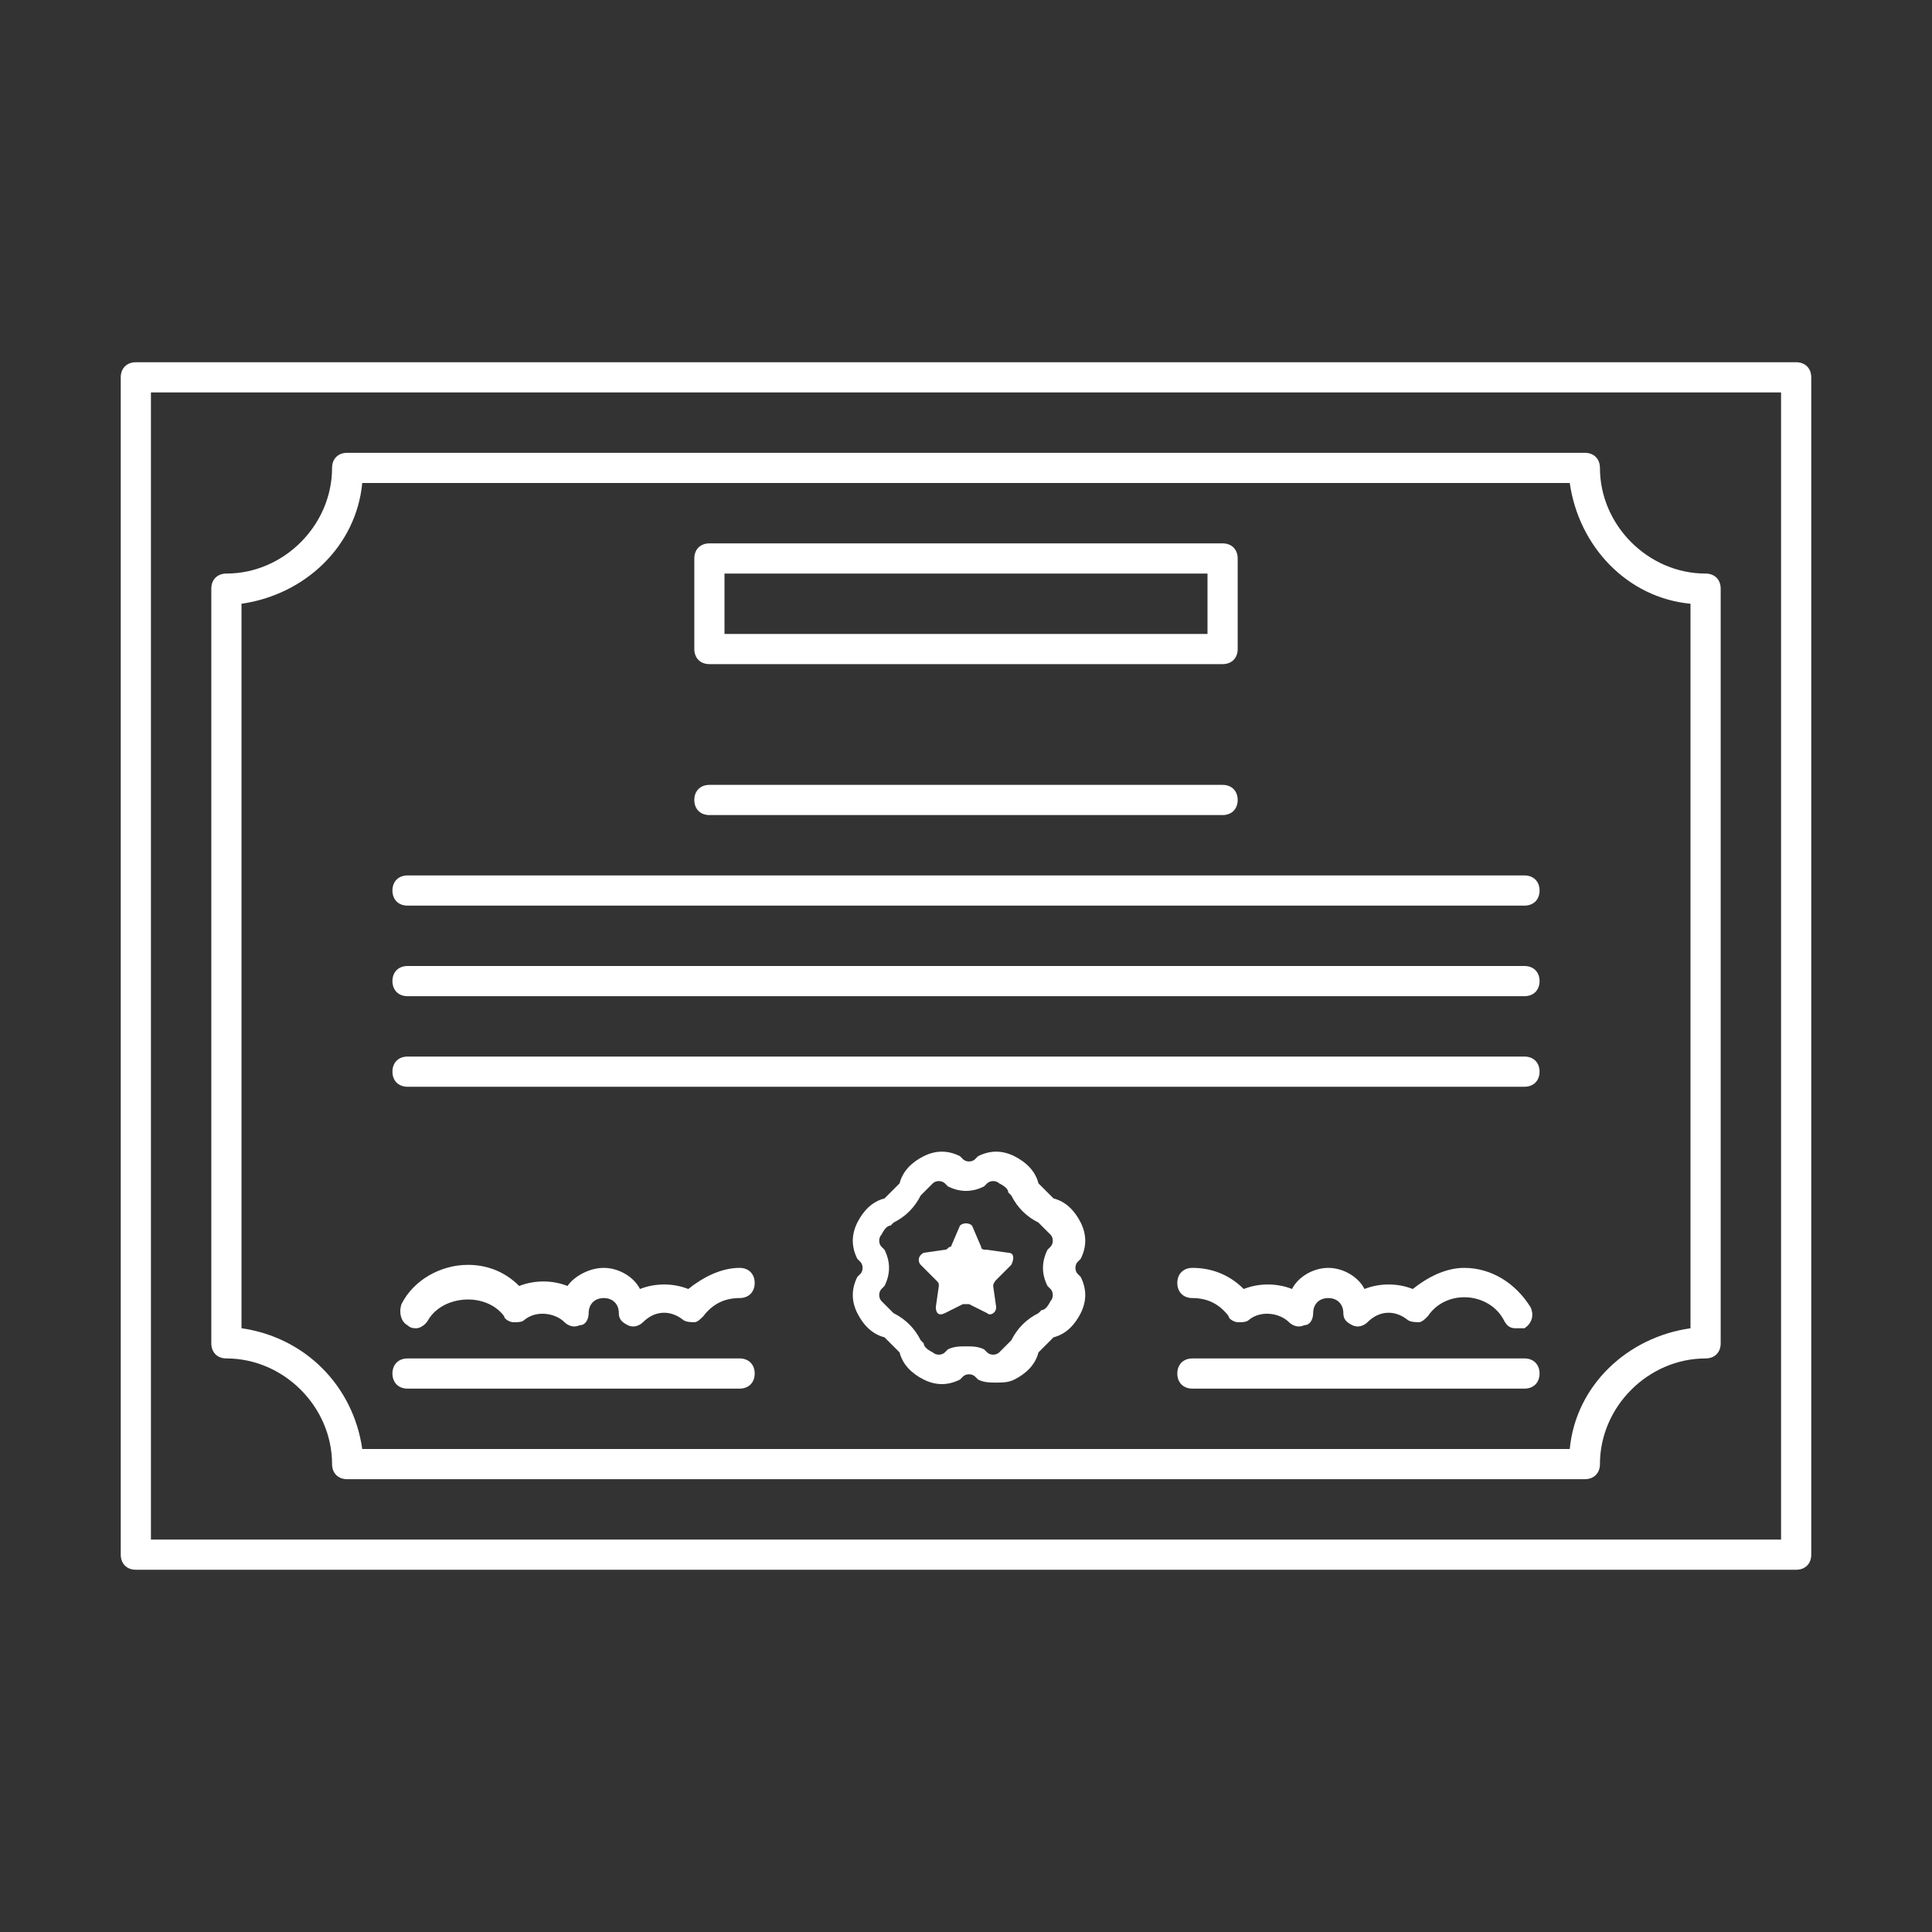
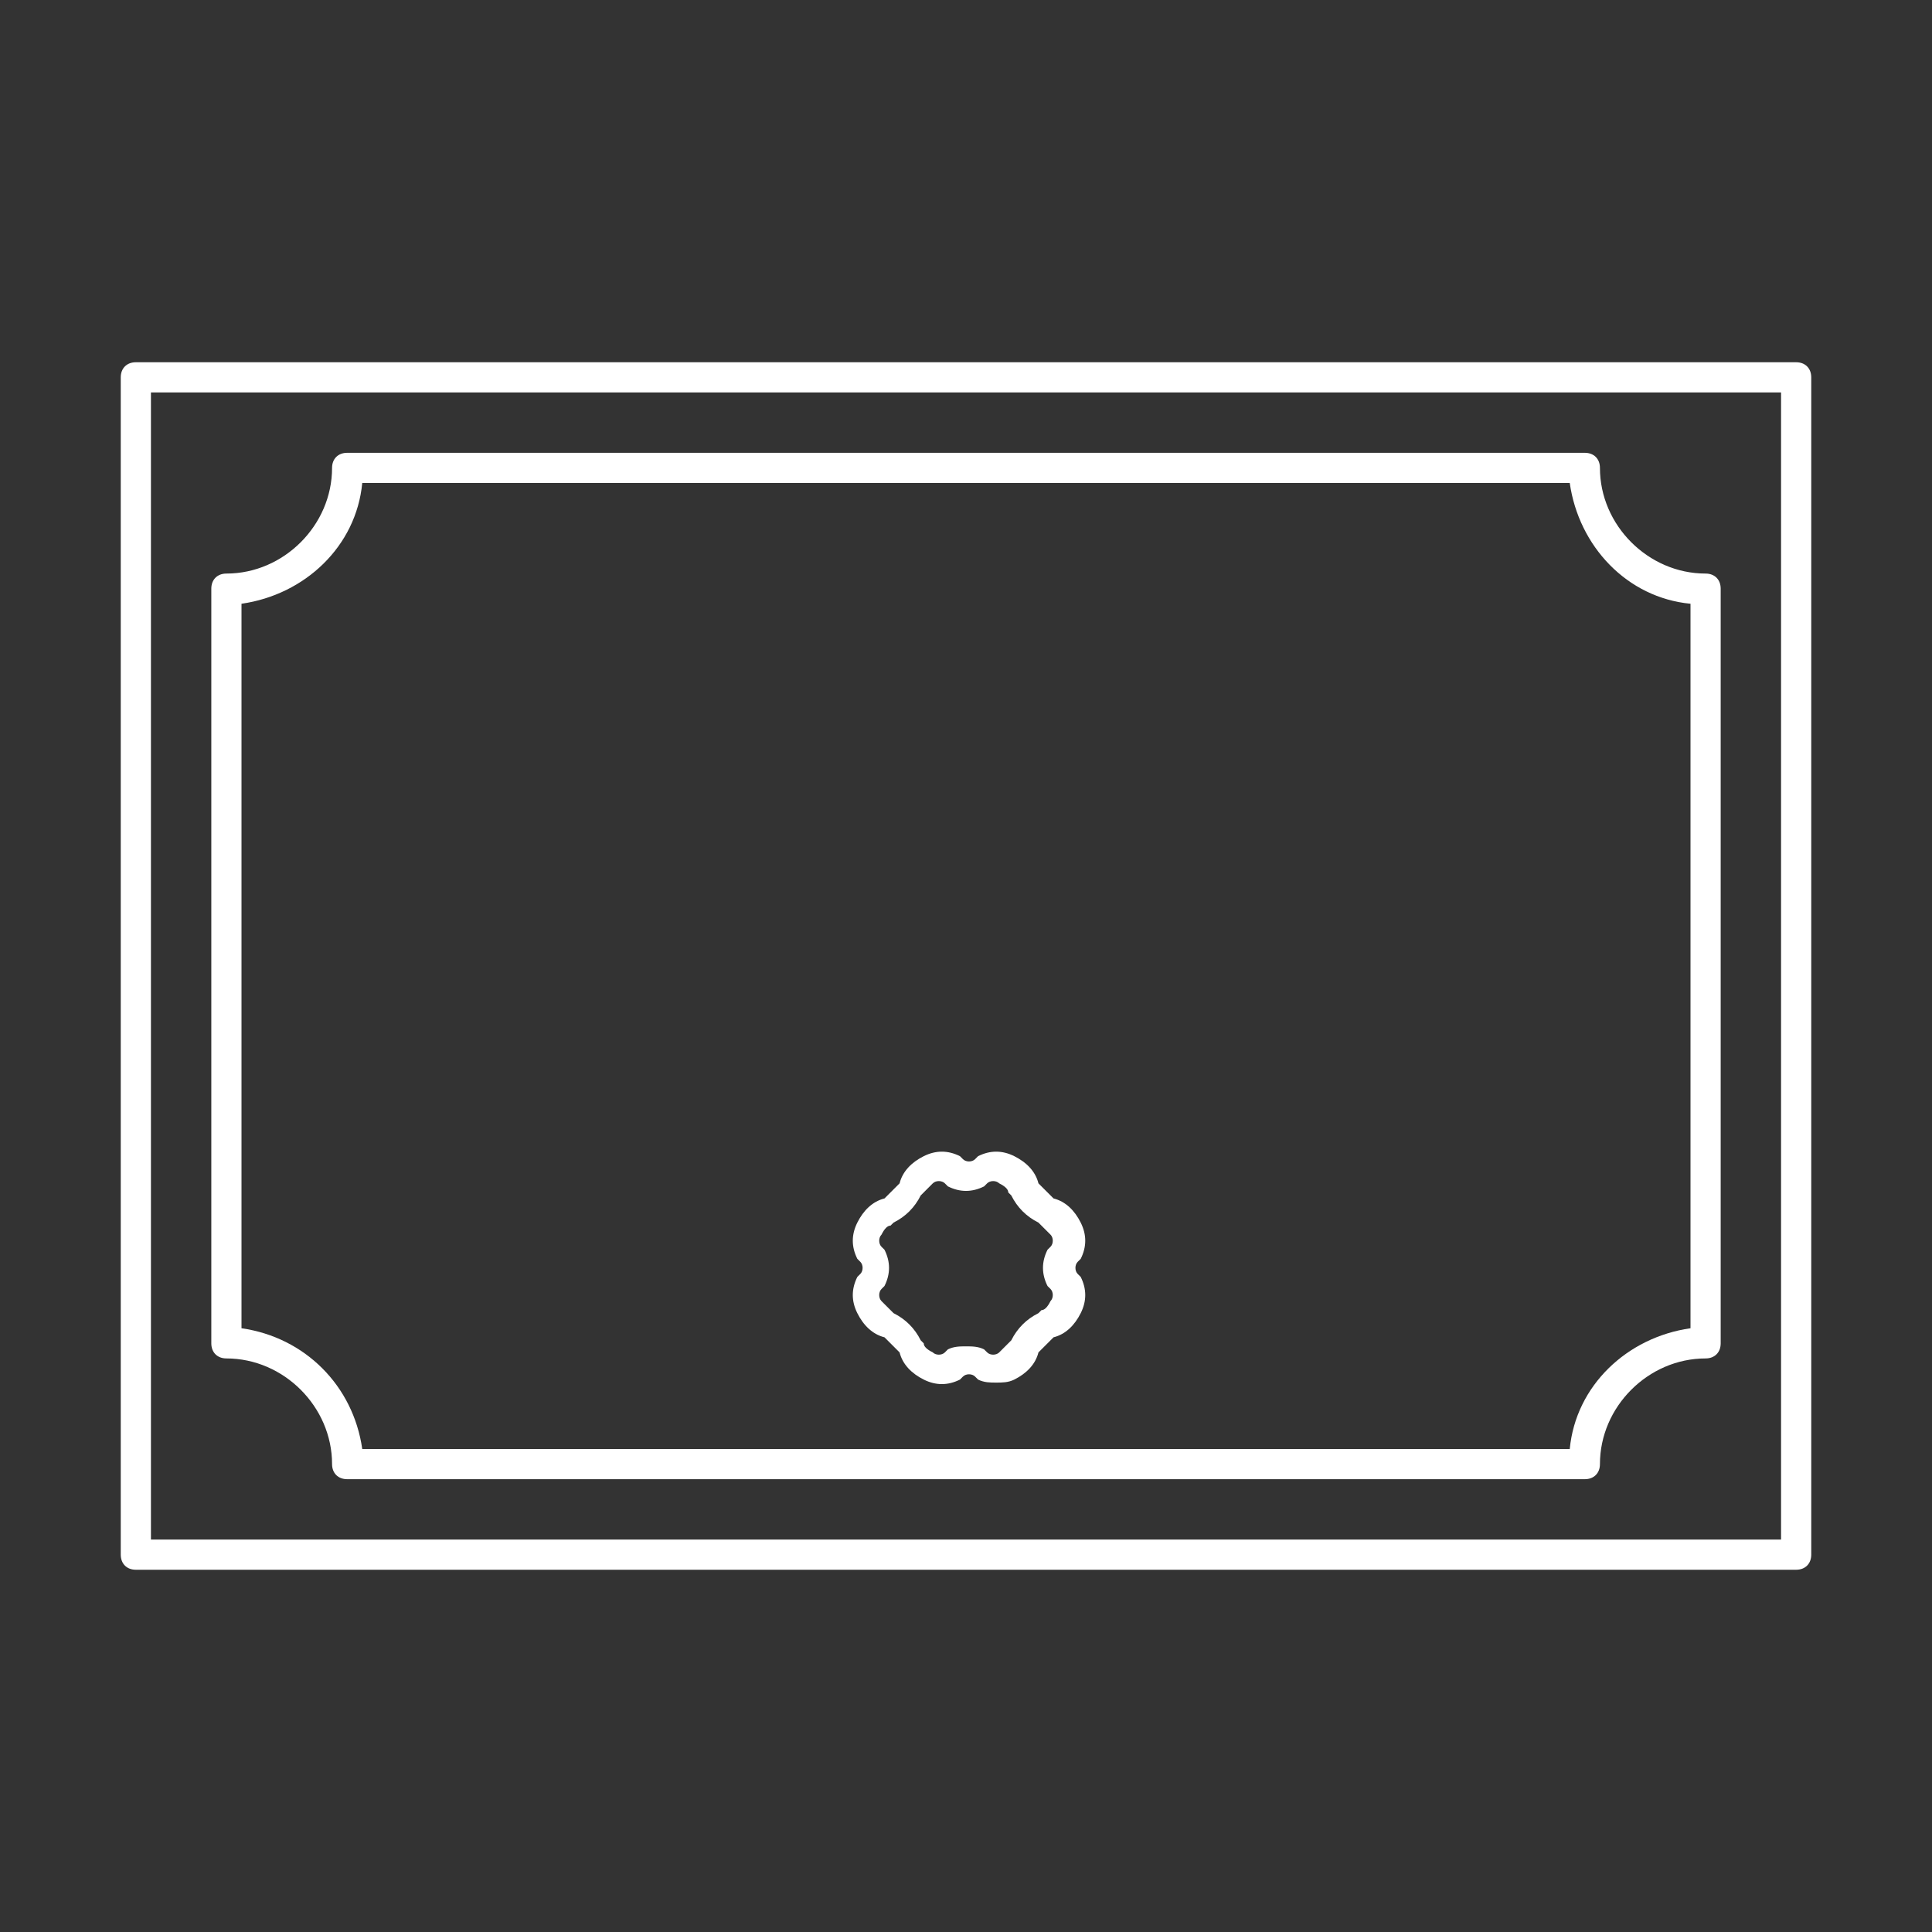
<svg xmlns="http://www.w3.org/2000/svg" id="certificate" viewBox="0 0 64 64">
  <rect x="0" y="0" width="64" height="64" fill="#333333" stroke="none" />
  <path d="M59.5 52h-55c-.3 0-.5-.2-.5-.5v-39c0-.3.2-.5.5-.5h55c.3 0 .5.2.5.5v39c0 .3-.2.5-.5.5zM5 51h54V13H5v38z" fill="#ffffff" class="color000000 svgShape" />
-   <path d="M40.5 22h-17c-.3 0-.5-.2-.5-.5v-3c0-.3.2-.5.5-.5h17c.3 0 .5.2.5.5v3c0 .3-.2.5-.5.5zM24 21h16v-2H24v2zM40.5 27h-17c-.3 0-.5-.2-.5-.5s.2-.5.5-.5h17c.3 0 .5.2.5.5s-.2.5-.5.5zM50.5 30h-37c-.3 0-.5-.2-.5-.5s.2-.5.5-.5h37c.3 0 .5.2.5.5s-.2.5-.5.5zM50.5 33h-37c-.3 0-.5-.2-.5-.5s.2-.5.5-.5h37c.3 0 .5.2.5.5s-.2.5-.5.5zM50.5 36h-37c-.3 0-.5-.2-.5-.5s.2-.5.5-.5h37c.3 0 .5.2.5.5s-.2.5-.5.5zM32.2 40.6l.3.7c0 .1.1.1.2.1l.7.1c.2 0 .2.2.1.4l-.5.5s-.1.1-.1.2l.1.7c0 .2-.2.3-.3.2l-.6-.3h-.2l-.6.3c-.2.1-.3 0-.3-.2l.1-.7c0-.1 0-.1-.1-.2l-.5-.5c-.1-.1-.1-.3.1-.4l.7-.1c.1 0 .1-.1.2-.1l.3-.7c.1-.1.3-.1.4 0zM50.5 46h-11c-.3 0-.5-.2-.5-.5s.2-.5.5-.5h11c.3 0 .5.2.5.5s-.2.5-.5.5zM50.2 44c-.2 0-.3-.1-.4-.3-.5-.9-1.9-1-2.5-.1-.1.1-.2.2-.3.2-.1 0-.3 0-.4-.1-.4-.3-.9-.3-1.3.1-.1.1-.3.2-.5.1s-.3-.2-.3-.4c0-.3-.2-.5-.5-.5s-.5.2-.5.5c0 .2-.1.4-.3.4-.2.1-.4 0-.5-.1-.3-.3-.9-.4-1.3-.1-.1.1-.2.1-.4.1-.1 0-.3-.1-.3-.2-.3-.4-.7-.6-1.2-.6-.3 0-.5-.2-.5-.5s.2-.5.5-.5c.6 0 1.2.2 1.7.7.5-.2 1.1-.2 1.6 0 .2-.4.7-.7 1.2-.7s1 .3 1.2.7c.5-.2 1.1-.2 1.6 0 .5-.4 1.1-.7 1.7-.7.9 0 1.7.5 2.2 1.3.1.2.1.5-.2.7h-.3zM24.5 46h-11c-.3 0-.5-.2-.5-.5s.2-.5.5-.5h11c.3 0 .5.2.5.5s-.2.5-.5.5zM13.8 44c-.1 0-.2 0-.3-.1-.2-.1-.3-.4-.2-.7.4-.8 1.3-1.3 2.2-1.3.6 0 1.2.2 1.7.7.5-.2 1.1-.2 1.6 0 .2-.3.7-.6 1.2-.6s1 .3 1.2.7c.5-.2 1.1-.2 1.6 0 .5-.4 1.1-.7 1.7-.7.3 0 .5.2.5.5s-.2.5-.5.5c-.5 0-.9.2-1.2.6-.1.1-.2.2-.3.2-.1 0-.3 0-.4-.1-.4-.3-.9-.3-1.3.1-.1.1-.3.2-.5.1s-.3-.2-.3-.4c0-.3-.2-.5-.5-.5s-.5.2-.5.5c0 .2-.1.4-.3.4-.2.1-.4 0-.5-.1-.3-.3-.9-.4-1.3-.1-.1.1-.2.1-.4.1-.1 0-.3-.1-.3-.2-.6-.8-2-.7-2.5.1-.1.2-.3.3-.4.3z" fill="#ffffff" class="color000000 svgShape" />
  <path d="M52.5 49h-41c-.3 0-.5-.2-.5-.5 0-1.9-1.6-3.5-3.5-3.5-.3 0-.5-.2-.5-.5v-25c0-.3.2-.5.5-.5 1.9 0 3.5-1.6 3.5-3.5 0-.3.2-.5.5-.5h41c.3 0 .5.2.5.5 0 1.9 1.6 3.5 3.5 3.5.3 0 .5.2.5.5v25c0 .3-.2.5-.5.5-1.9 0-3.5 1.6-3.5 3.5 0 .3-.2.5-.5.5zM12 48h40c.2-2.1 1.9-3.7 4-4V20c-2.1-.2-3.7-1.9-4-4H12c-.2 2.1-1.9 3.7-4 4v24c2.1.3 3.7 1.9 4 4z" fill="#ffffff" class="color000000 svgShape" />
  <path d="M33 45.8c-.2 0-.4 0-.6-.1l-.1-.1c-.1-.1-.3-.1-.4 0l-.1.1c-.4.2-.8.2-1.2 0-.4-.2-.7-.5-.8-.9l-.1-.1-.3-.3-.1-.1c-.4-.1-.7-.4-.9-.8-.2-.4-.2-.8 0-1.2l.1-.1c.1-.1.1-.3 0-.4l-.1-.1c-.2-.4-.2-.8 0-1.2.2-.4.5-.7.9-.8l.1-.1.3-.3.1-.1c.1-.4.4-.7.8-.9.4-.2.8-.2 1.2 0l.1.1c.1.1.3.1.4 0l.1-.1c.4-.2.8-.2 1.2 0 .4.2.7.5.8.9l.1.1.3.3.1.1c.4.1.7.4.9.8.2.4.2.8 0 1.2l-.1.1c-.1.1-.1.3 0 .4l.1.1c.2.4.2.8 0 1.2-.2.4-.5.7-.9.8l-.1.1-.3.3-.1.1c-.1.4-.4.7-.8.9-.2.1-.4.1-.6.1zm-1-1.2c.2 0 .4 0 .6.1l.1.1c.1.1.3.1.4 0l.3-.3.1-.1c.2-.4.5-.7.9-.9l.1-.1c.1 0 .2-.1.3-.3.1-.1.1-.3 0-.4l-.1-.1c-.2-.4-.2-.8 0-1.2l.1-.1c.1-.1.1-.3 0-.4l-.3-.3-.1-.1c-.4-.2-.7-.5-.9-.9l-.1-.1c0-.1-.1-.2-.3-.3-.1-.1-.3-.1-.4 0l-.1.1c-.4.2-.8.2-1.2 0l-.1-.1c-.1-.1-.3-.1-.4 0l-.3.3-.1.1c-.2.4-.5.7-.9.9l-.1.1c-.1 0-.2.1-.3.3-.1.1-.1.3 0 .4l.1.1c.2.4.2.8 0 1.2l-.1.1c-.1.1-.1.3 0 .4l.3.3.1.1c.4.2.7.5.9.9l.1.1c0 .1.1.2.3.3.1.1.3.1.4 0l.1-.1c.2-.1.4-.1.6-.1zm.4-5.8z" fill="#ffffff" class="color000000 svgShape" />
</svg>